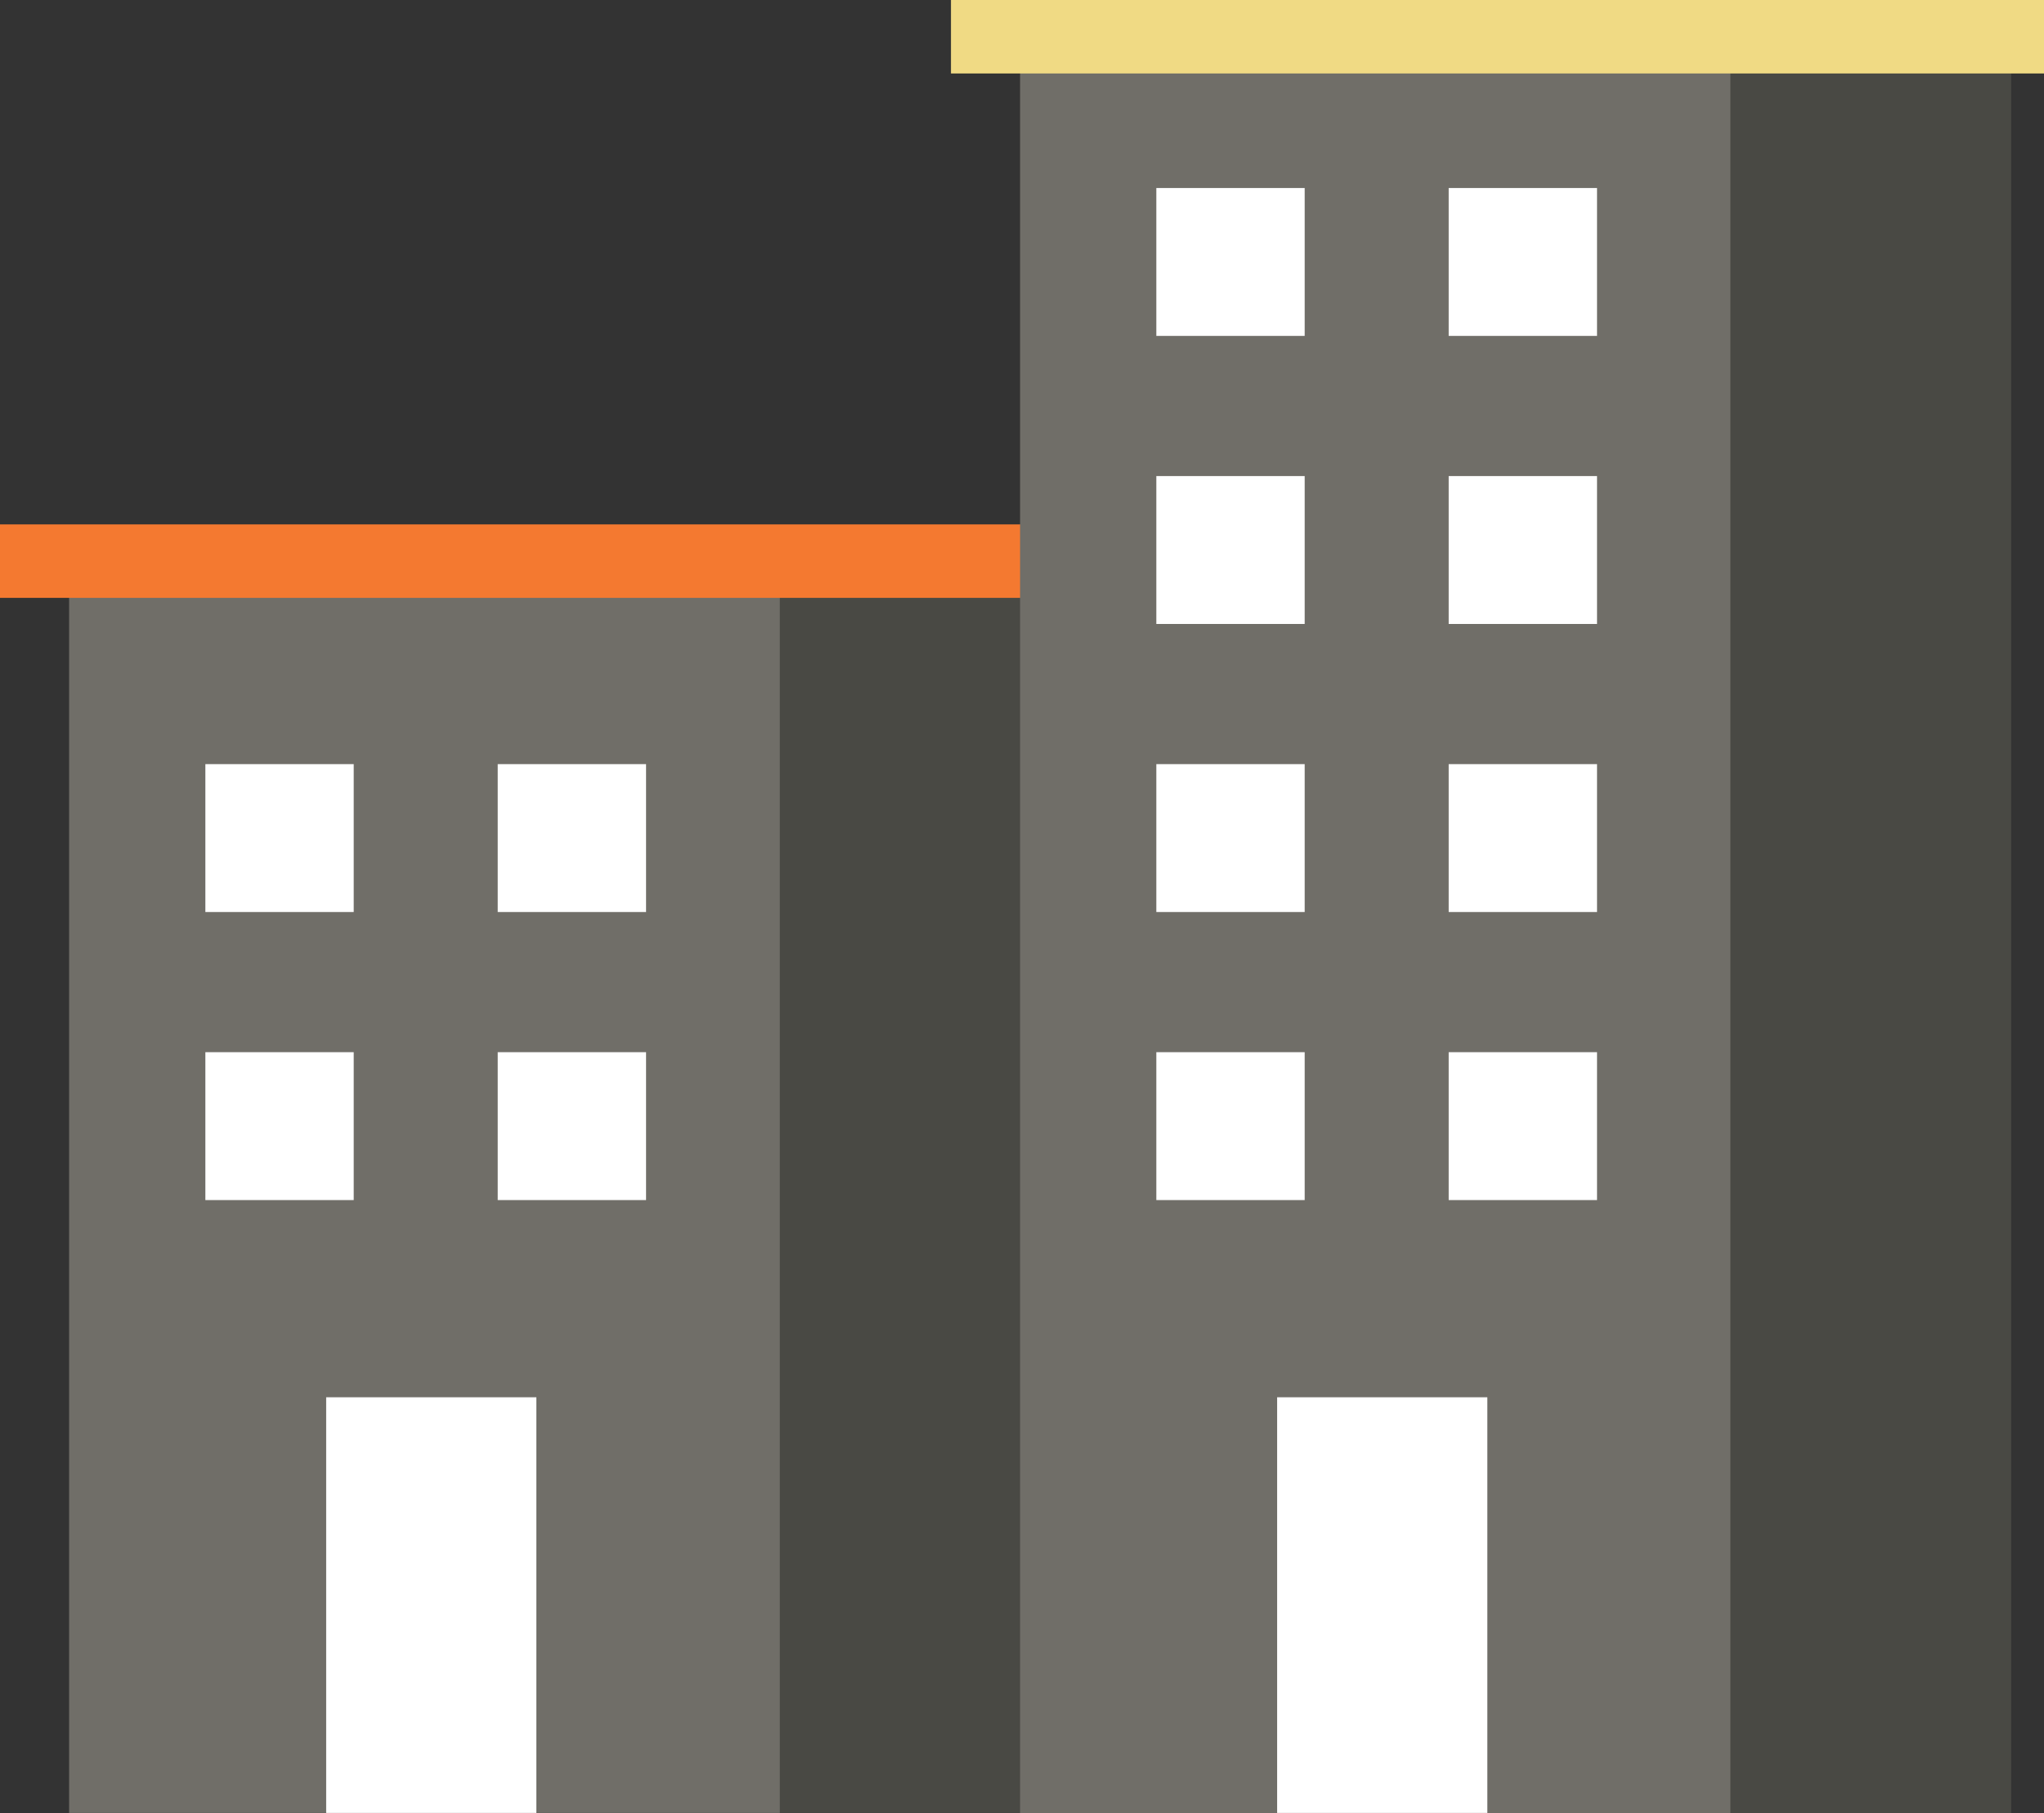
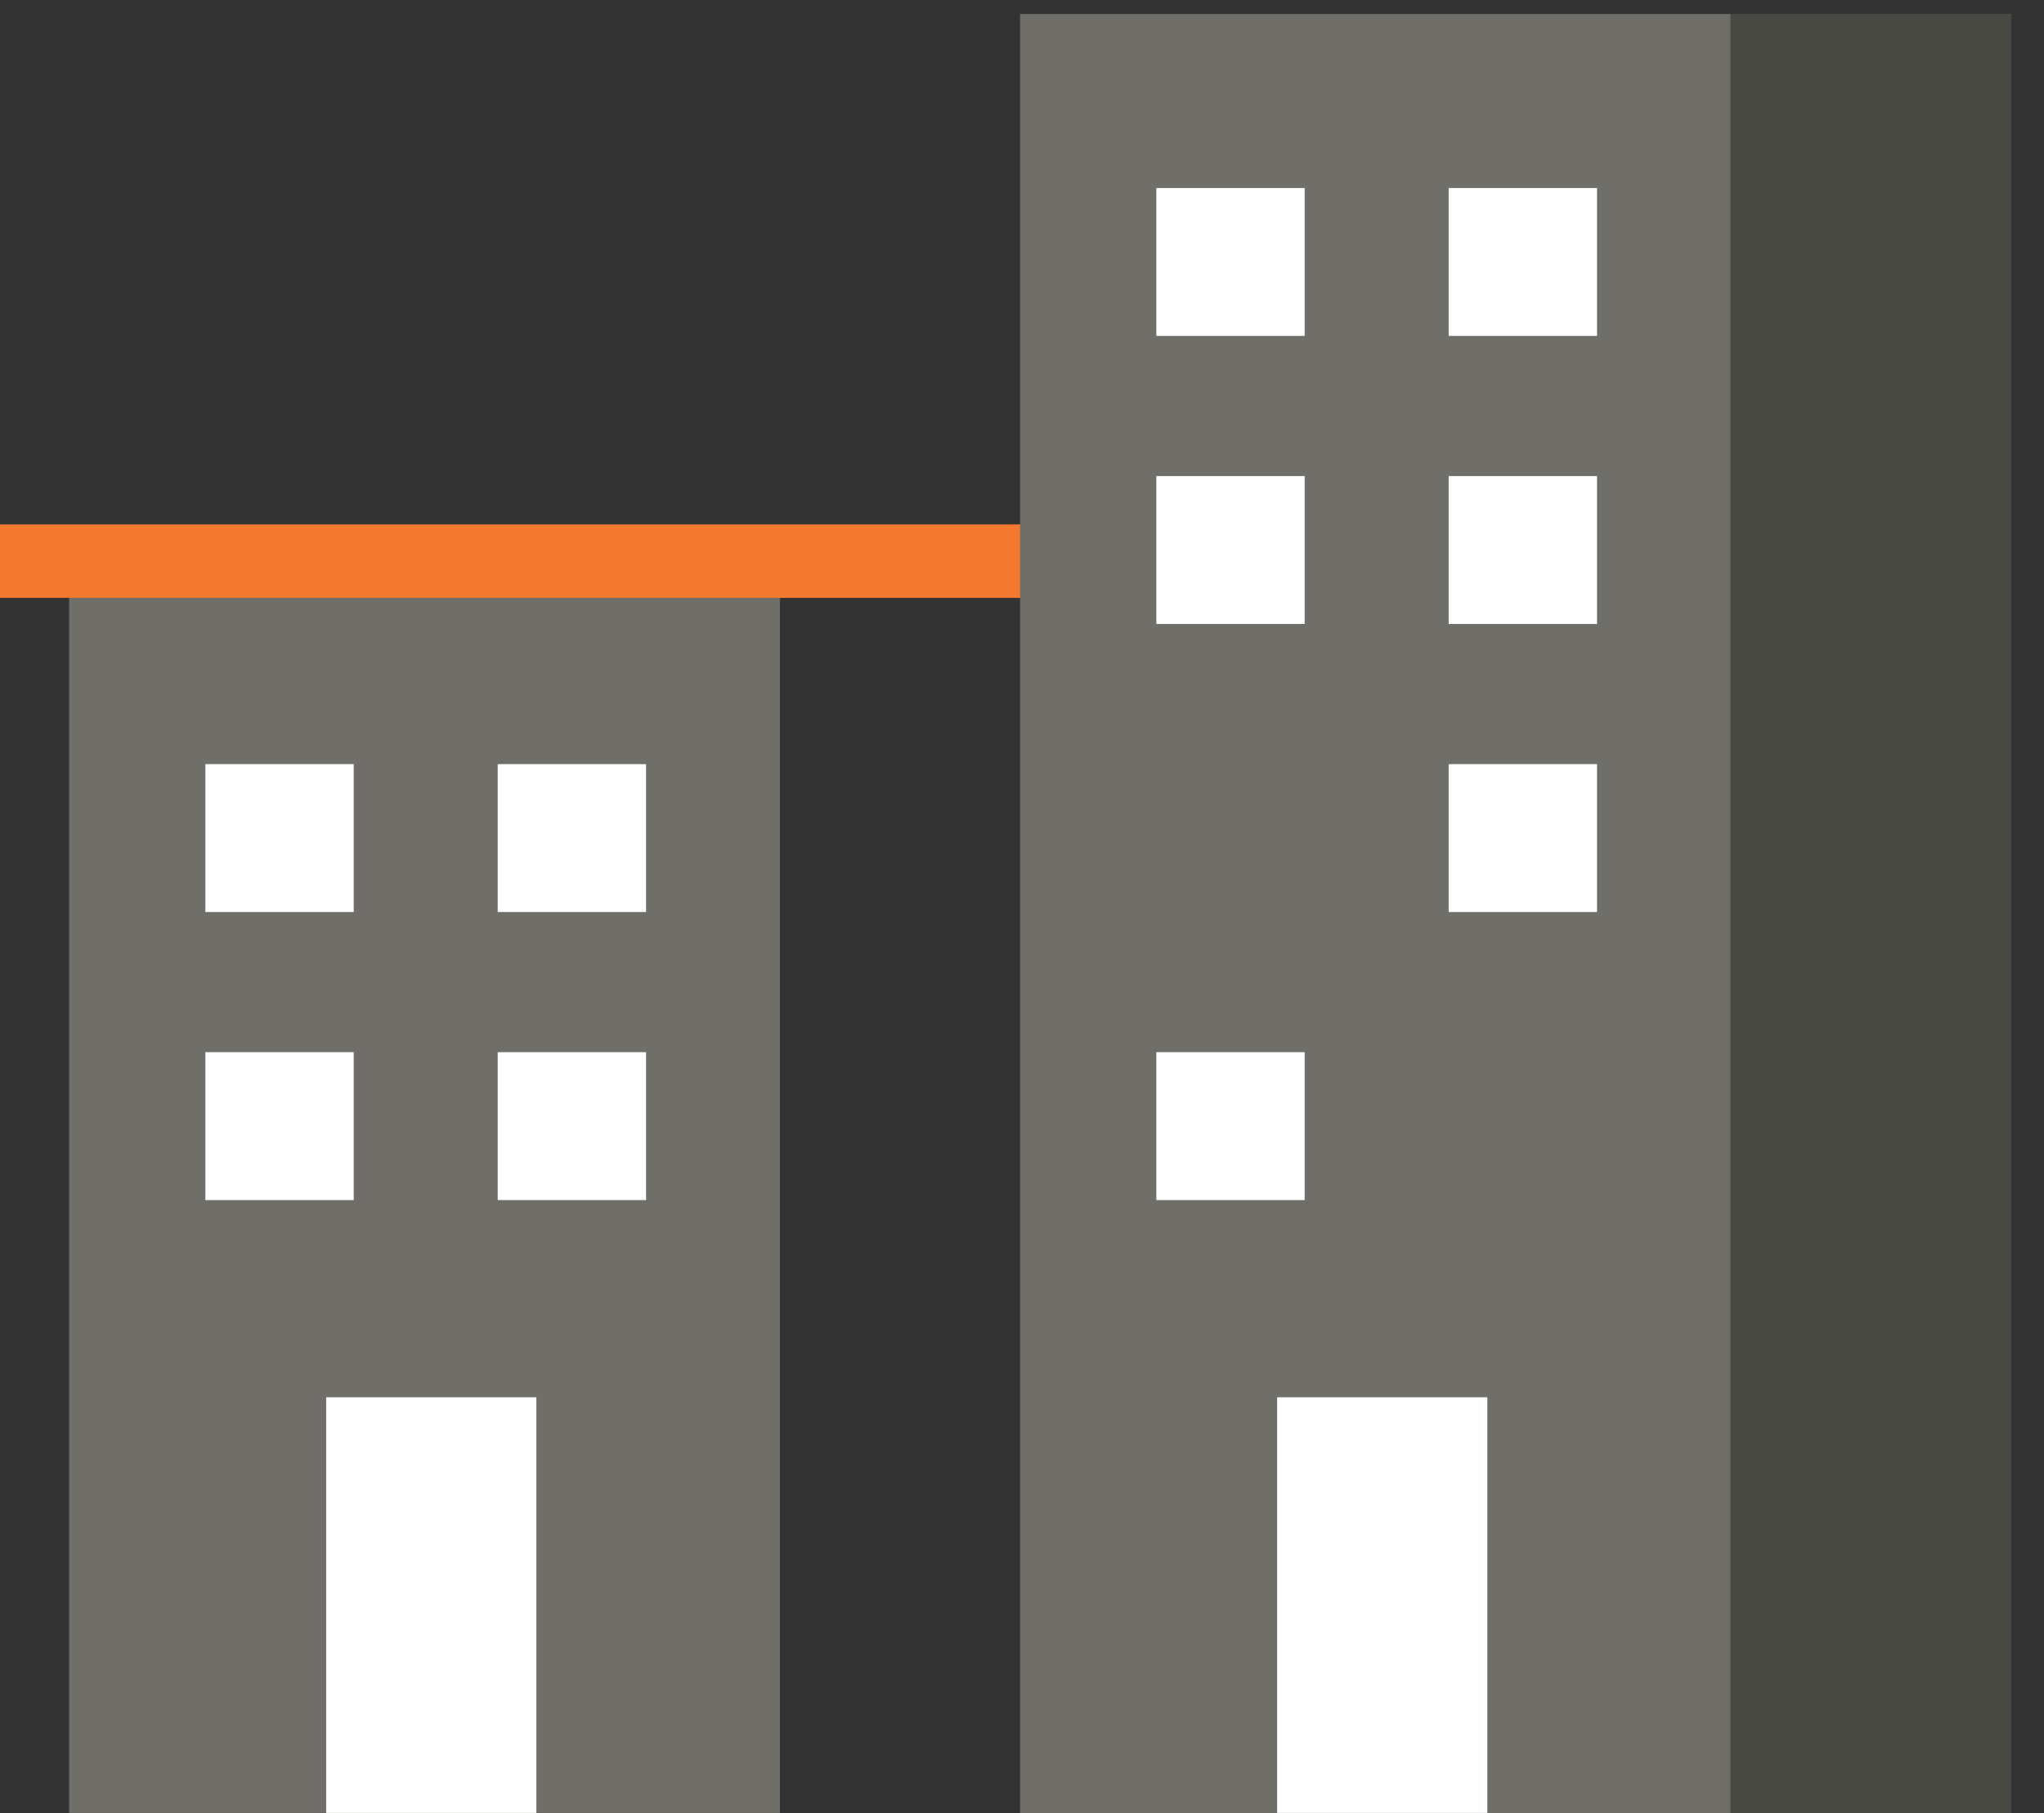
<svg xmlns="http://www.w3.org/2000/svg" viewBox="0 0 42.3 37.52">
  <rect x="0" y="0" width="42.3" height="37.52" fill="#333333" stroke="none" />
  <defs>
    <style>.cls-1{fill:#706e68;}.cls-2{fill:#494944;}.cls-3{fill:#fff;}.cls-4{fill:#f47930;}.cls-5{fill:#f0da84;}</style>
  </defs>
  <g id="Layer_2" data-name="Layer 2">
    <g id="Layer_1-2" data-name="Layer 1">
      <rect class="cls-1" x="1.43" y="11.13" width="14.71" height="26.38" />
-       <rect class="cls-2" x="16.14" y="11.13" width="5.81" height="26.38" />
      <rect class="cls-3" x="4.25" y="15.81" width="3.07" height="3.06" />
      <rect class="cls-3" x="10.3" y="15.81" width="3.07" height="3.06" />
      <rect class="cls-3" x="4.25" y="21.77" width="3.07" height="3.06" />
      <rect class="cls-3" x="10.3" y="21.77" width="3.07" height="3.06" />
      <rect class="cls-3" x="6.75" y="28.91" width="4.35" height="8.6" />
      <rect class="cls-4" y="10.85" width="22.62" height="1.52" />
      <rect class="cls-1" x="21.11" y="0.29" width="14.71" height="37.23" />
      <rect class="cls-2" x="35.81" y="0.29" width="5.81" height="37.23" />
      <rect class="cls-3" x="23.93" y="3.89" width="3.07" height="3.06" />
      <rect class="cls-3" x="29.98" y="3.89" width="3.07" height="3.06" />
      <rect class="cls-3" x="23.93" y="9.85" width="3.07" height="3.06" />
      <rect class="cls-3" x="29.98" y="9.85" width="3.07" height="3.06" />
-       <rect class="cls-3" x="23.93" y="15.81" width="3.07" height="3.06" />
      <rect class="cls-3" x="29.98" y="15.81" width="3.07" height="3.06" />
      <rect class="cls-3" x="23.93" y="21.77" width="3.07" height="3.06" />
-       <rect class="cls-3" x="29.98" y="21.77" width="3.07" height="3.06" />
      <rect class="cls-3" x="26.43" y="28.91" width="4.35" height="8.6" />
-       <rect class="cls-5" x="19.68" width="22.62" height="1.52" />
    </g>
  </g>
</svg>